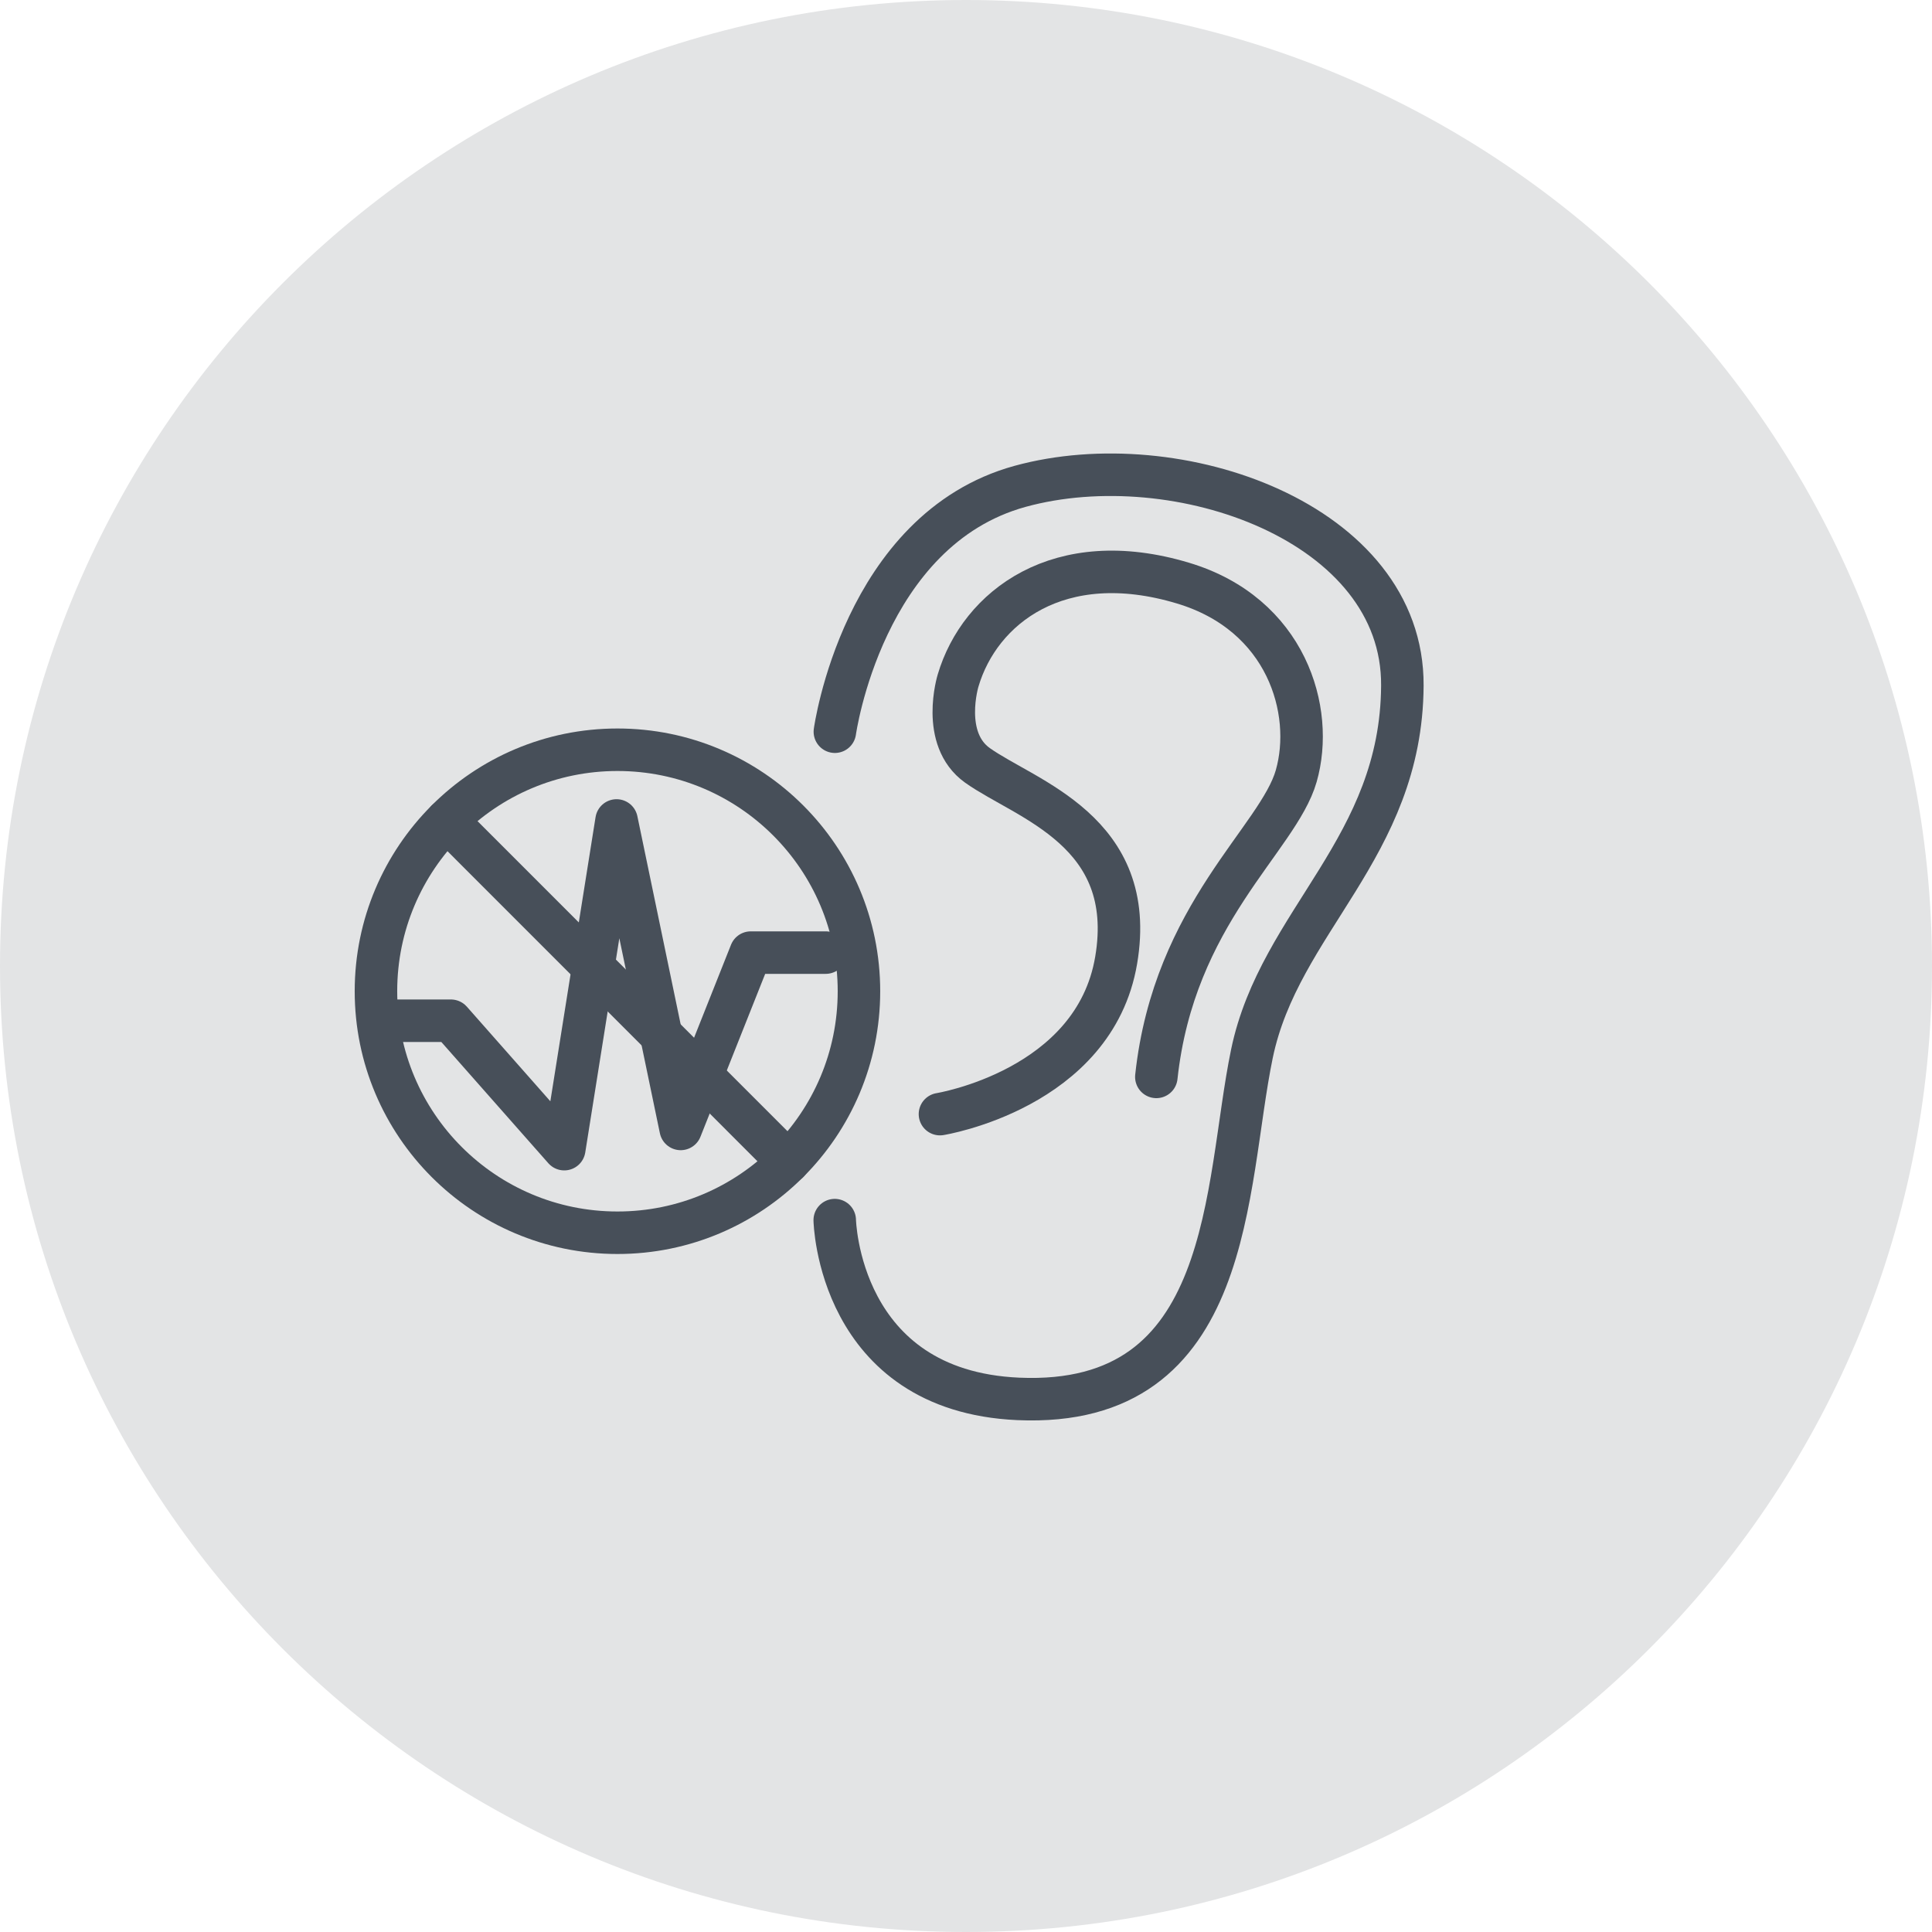
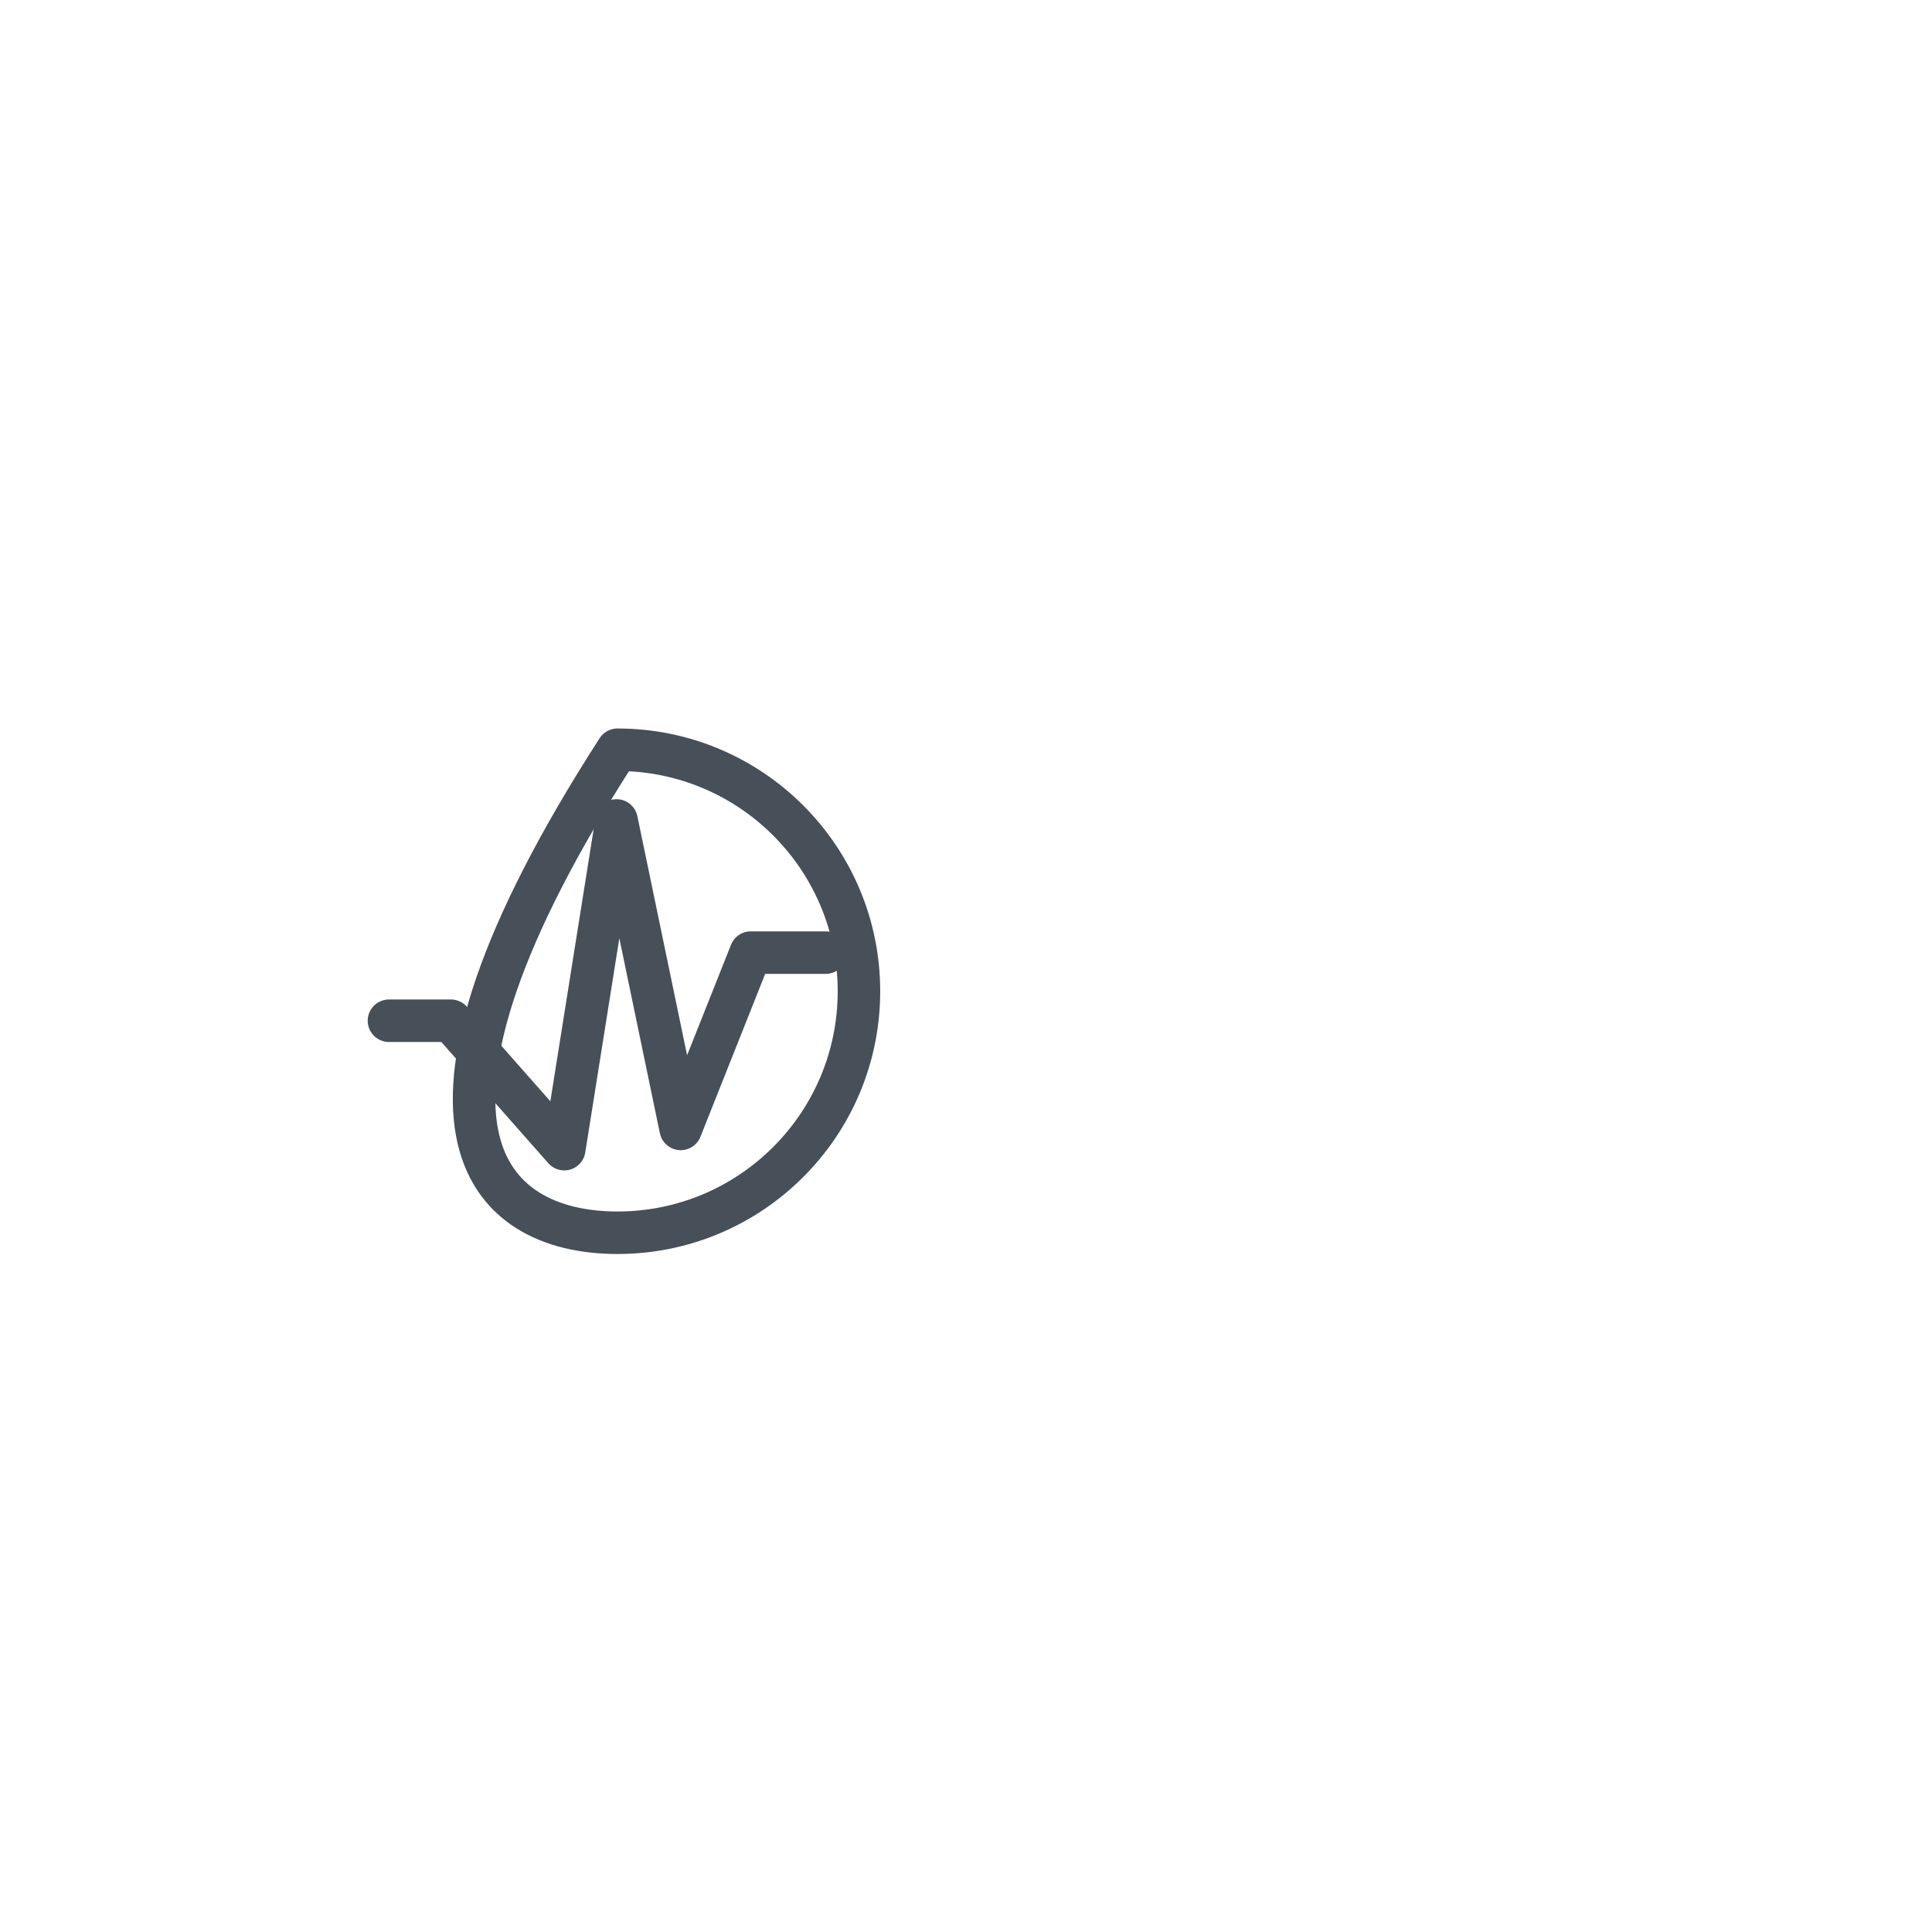
<svg xmlns="http://www.w3.org/2000/svg" width="150" height="150" viewBox="0 0 150 150" fill="none">
  <g clip-path="url(#clip0_495_109)">
-     <path d="M150 75C150 116.42 116.42 150 75 150C33.58 150 0 116.42 0 75C0 33.58 33.58 0 75 0C116.42 0 150 33.58 150 75Z" fill="#E3E4E5" />
-     <path d="M64.819 56.81C64.819 56.81 66.979 41.12 79.199 37.76C91.419 34.41 108.959 40.59 108.879 53.23C108.809 65.85 99.339 71.5 97.199 81.81C95.059 92.13 95.889 109.35 79.059 108.61C65.069 107.99 64.809 94.73 64.809 94.73" stroke="#474F59" stroke-width="3.3" stroke-linecap="round" stroke-linejoin="round" />
-     <path d="M89.778 83.61C91.148 70.91 99.239 65.15 100.639 60.25C102.089 55.18 99.888 47.68 91.838 45.27C82.219 42.38 76.069 47.16 74.388 52.83C74.388 52.83 72.989 57.36 75.898 59.43C79.668 62.1 88.359 64.52 86.659 74.55C84.969 84.58 72.978 86.5 72.978 86.5" stroke="#474F59" stroke-width="3.3" stroke-linecap="round" stroke-linejoin="round" />
-     <path d="M47.94 95.71C58.295 95.71 66.689 87.315 66.689 76.96C66.689 66.605 58.295 58.21 47.94 58.21C37.584 58.21 29.189 66.605 29.189 76.96C29.189 87.315 37.584 95.71 47.94 95.71Z" stroke="#474F59" stroke-width="3.3" stroke-linecap="round" stroke-linejoin="round" />
+     <path d="M47.94 95.71C58.295 95.71 66.689 87.315 66.689 76.96C66.689 66.605 58.295 58.21 47.94 58.21C29.189 87.315 37.584 95.71 47.94 95.71Z" stroke="#474F59" stroke-width="3.3" stroke-linecap="round" stroke-linejoin="round" />
    <path d="M30.199 79.25H35.009L43.809 89.22L47.869 63.7L52.849 87.65L58.289 73.96H64.109" stroke="#474F59" stroke-width="3.3" stroke-linecap="round" stroke-linejoin="round" />
-     <path d="M34.69 63.7L61.2 90.22" stroke="#474F59" stroke-width="3.3" stroke-linecap="round" stroke-linejoin="round" />
  </g>
  <defs>
    <clipPath id="clip0_495_109">
      <rect width="150" height="150" fill="white" />
    </clipPath>
  </defs>
</svg>